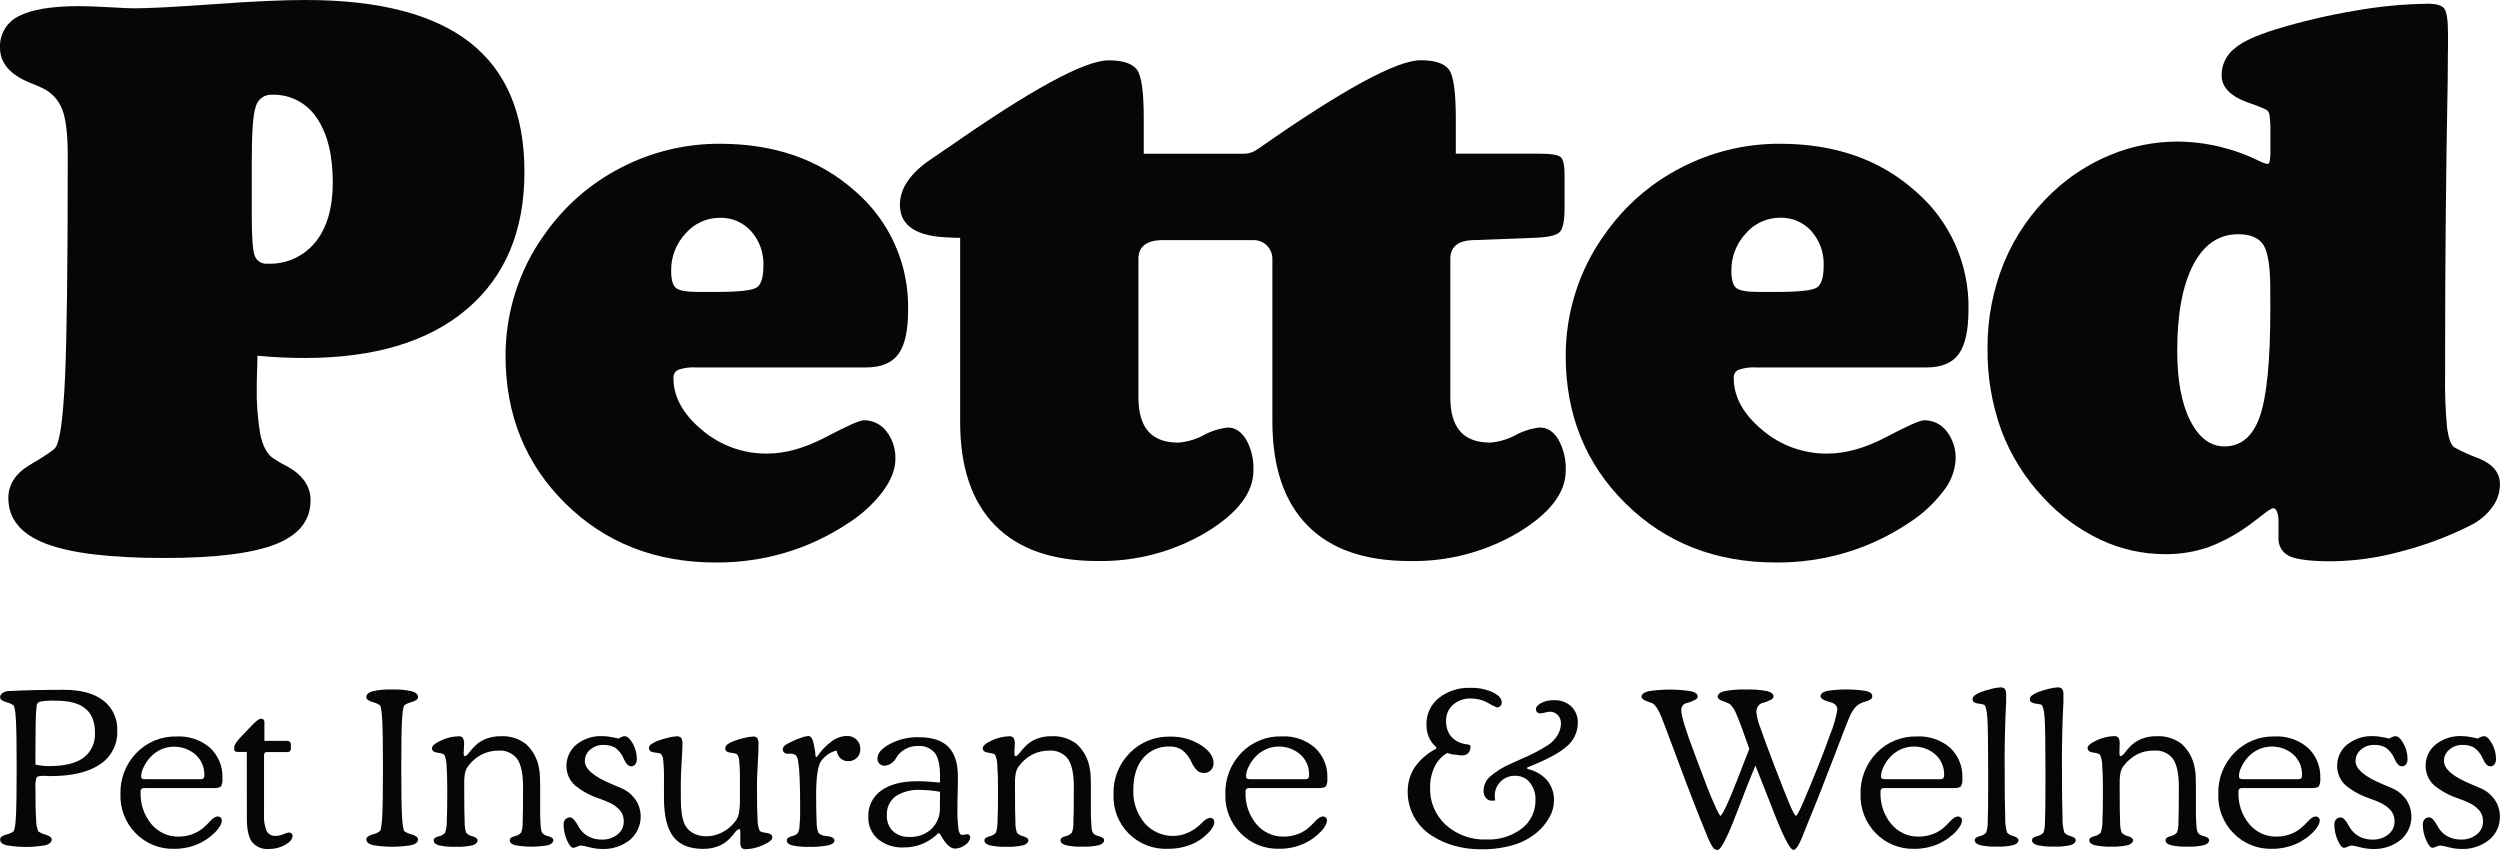
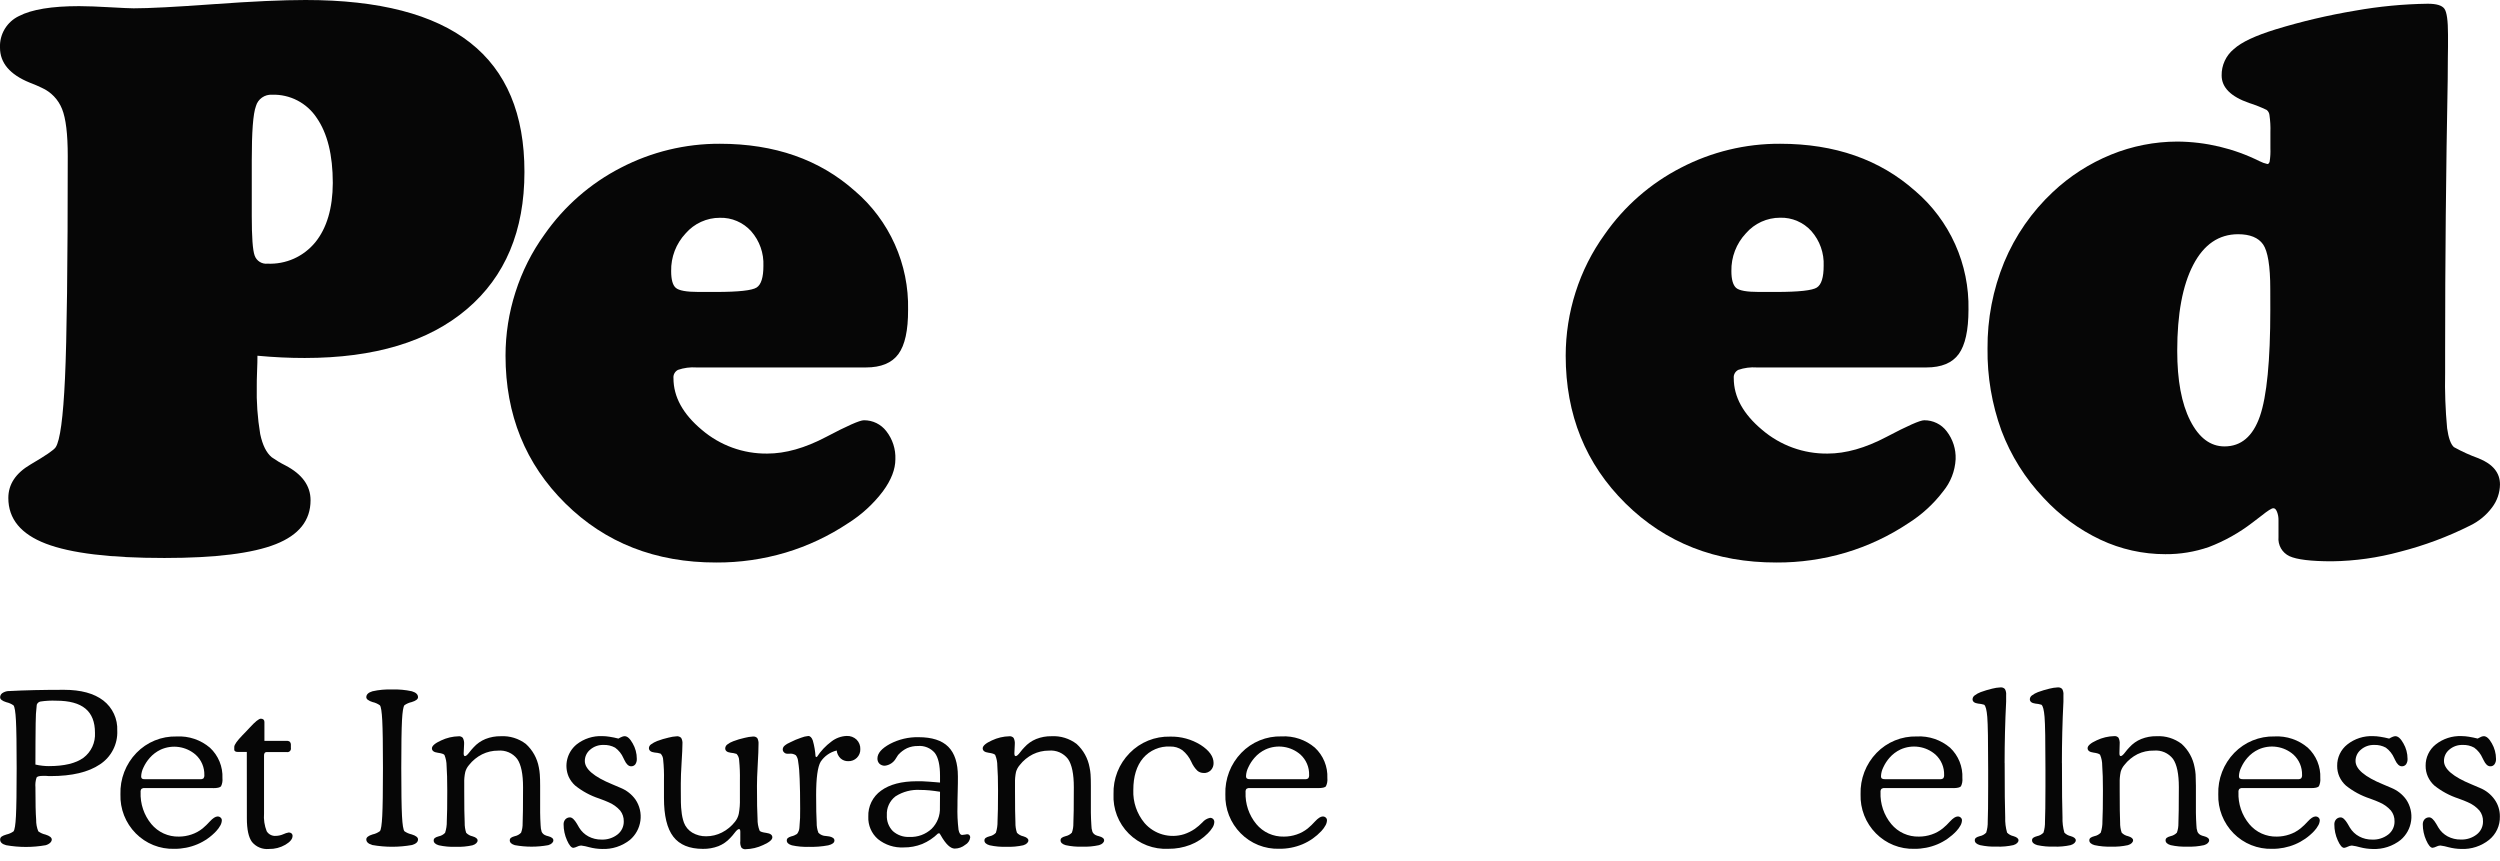
<svg xmlns="http://www.w3.org/2000/svg" fill="none" height="41" viewBox="0 0 119 41" width="119">
  <g fill="#060606">
    <path d="m22.38 2.031c-1.725-1.354-4.337-2.031-7.836-2.031-1.079 0-2.535.065-4.363.198-1.829.133-3.098.198-3.818.198-.175 0-.549-.018-1.124-.05-.575-.032-1.067-.054-1.472-.054-1.304 0-2.257.157-2.86.47-.283.134-.519.348-.681.616-.161.268-.24.577-.226.89 0 .726.471 1.281 1.412 1.664.244.093.434.177.575.246.441.196.787.557.966 1.006.182.448.273 1.198.272 2.249 0 5.167-.044 8.69-.131 10.569s-.235 2.975-.444 3.288c-.083.129-.476.397-1.19.815-.714.418-1.063.948-1.063 1.601 0 .992.595 1.716 1.785 2.172 1.19.456 3.072.684 5.646.682 2.427 0 4.194-.22 5.299-.658 1.103-.436 1.656-1.131 1.656-2.09 0-.686-.397-1.242-1.202-1.66-.224-.112-.439-.241-.644-.385-.256-.212-.44-.579-.551-1.107-.127-.763-.182-1.536-.163-2.309 0-.127 0-.349.014-.664.014-.315.018-.565.018-.754.397.036.779.064 1.152.081.373.018.738.026 1.097.026 3.324 0 5.898-.776 7.723-2.328 1.825-1.552 2.737-3.727 2.737-6.525.003-2.752-.859-4.804-2.584-6.156zm-7.374 9.504c-.274.334-.622.6-1.016.777-.395.176-.825.258-1.256.239-.131.014-.263-.016-.374-.087-.111-.07-.196-.176-.239-.3-.093-.256-.137-.881-.137-1.872v-2.662c0-1.353.061-2.209.198-2.578.046-.165.148-.309.288-.407.14-.099.309-.147.48-.136.419-.014.835.081 1.207.274.372.193.689.479.919.829.509.734.764 1.766.765 3.096-.005 1.203-.284 2.146-.835 2.828z" />
    <path d="m40.695 9.092c-1.682-1.499-3.825-2.249-6.429-2.249-1.638-.007-3.254.384-4.708 1.138-1.452.745-2.7 1.835-3.635 3.173-.607.839-1.075 1.77-1.388 2.757-.313.975-.472 1.993-.472 3.017 0 2.815.95 5.161 2.85 7.037 1.9 1.876 4.292 2.813 7.177 2.81 1.119.006 2.233-.153 3.306-.472 1.056-.316 2.058-.788 2.975-1.4.638-.401 1.199-.914 1.654-1.515.397-.539.595-1.051.595-1.529.019-.48-.133-.952-.428-1.331-.125-.165-.288-.298-.473-.389s-.391-.137-.598-.135c-.198 0-.793.264-1.797.793-1.004.529-1.934.793-2.804.793-1.14.013-2.245-.388-3.112-1.129-.902-.754-1.351-1.571-1.351-2.459-.009-.08.007-.161.046-.232.039-.071.098-.128.17-.165.283-.097.582-.136.881-.115h8.066c.719 0 1.234-.213 1.545-.639.311-.426.464-1.129.46-2.108.023-1.071-.192-2.133-.63-3.11-.437-.978-1.086-1.846-1.899-2.542zm-4.678 4.593c-.214.14-.857.211-1.928.212h-.835c-.58 0-.943-.066-1.089-.198-.147-.129-.218-.397-.218-.793-.014-.665.233-1.309.688-1.795.202-.234.453-.422.734-.55.281-.128.587-.195.896-.194.28-.008.558.045.815.156.257.11.487.275.675.483.401.455.61 1.048.583 1.654 0 .541-.107.888-.321 1.025z" />
    <path d="m91.166 9.092c-1.684-1.499-3.828-2.249-6.432-2.249-1.641-.009-3.26.382-4.716 1.138-1.452.745-2.7 1.834-3.633 3.173-.606.839-1.075 1.77-1.388 2.757-.311.975-.469 1.993-.47 3.017 0 2.815.95 5.161 2.85 7.037 1.9 1.876 4.294 2.813 7.181 2.81 1.119.006 2.233-.153 3.306-.472 1.056-.316 2.059-.788 2.975-1.4.638-.402 1.198-.915 1.654-1.515.357-.433.565-.969.595-1.529.019-.48-.132-.951-.426-1.331-.125-.165-.287-.298-.473-.389-.186-.091-.391-.137-.598-.135-.198 0-.793.264-1.797.793-1.004.529-1.934.793-2.804.793-1.14.013-2.245-.388-3.112-1.129-.902-.754-1.351-1.571-1.351-2.459-.009-.08.007-.161.046-.232.039-.071.098-.128.17-.165.283-.097.582-.136.88-.115h8.072c.719 0 1.233-.213 1.541-.639.308-.426.463-1.129.464-2.108.022-1.071-.194-2.134-.632-3.111-.438-.978-1.088-1.846-1.902-2.542zm-4.68 4.593c-.215.14-.858.211-1.928.212h-.835c-.581 0-.946-.066-1.089-.198-.143-.133-.22-.397-.22-.793-.014-.667.234-1.312.69-1.799.202-.234.453-.422.734-.55.281-.128.587-.194.896-.194.28-.008.558.045.815.156.257.11.487.275.674.483.401.455.61 1.048.583 1.654 0 .545-.107.892-.321 1.029z" />
    <path d="m117.983 21.817c-.407-.146-.801-.325-1.178-.535-.151-.137-.258-.438-.322-.898-.082-.875-.114-1.755-.095-2.634v-1.051c0-4.256.041-8.561.123-12.915 0-.863.014-1.388.014-1.555v-.581c0-.664-.056-1.075-.173-1.234s-.376-.236-.793-.236c-1.16.016-2.317.127-3.459.331-1.281.214-2.547.512-3.789.892-.945.294-1.605.595-1.984.938-.184.152-.331.343-.431.56s-.15.453-.146.692c0 .571.436 1.008 1.309 1.311.286.09.565.201.835.331.073.059.12.143.131.236.04.276.056.555.046.833v.754c.009.214-.003.428-.036.639-.024.075-.06.113-.105.113-.133-.03-.262-.076-.383-.139-1.214-.604-2.551-.922-3.907-.93-1.081.002-2.152.213-3.153.621-1.028.419-1.969 1.024-2.777 1.785-.997.935-1.785 2.072-2.311 3.334-.535 1.305-.804 2.703-.793 4.113-.016 1.33.208 2.653.662 3.903.449 1.19 1.13 2.278 2.005 3.201.767.833 1.687 1.511 2.711 1.995.965.454 2.019.689 3.086.688.705.006 1.406-.11 2.072-.341.745-.284 1.443-.676 2.075-1.162.115-.083.262-.198.436-.333.292-.234.476-.351.557-.351.082 0 .127.058.175.169.051.13.075.269.071.409v.793c-.017.187.024.375.117.538s.235.293.405.373c.347.161 1.023.244 2.023.244 1.096-.014 2.185-.168 3.242-.456 1.151-.294 2.266-.71 3.328-1.242.413-.198.773-.492 1.047-.859.243-.316.376-.702.381-1.101 0-.557-.339-.97-1.017-1.242zm-9.916-7.079c0 2.437-.166 4.131-.498 5.083-.333.952-.893 1.428-1.684 1.428-.672 0-1.216-.411-1.63-1.226-.415-.815-.619-1.926-.619-3.326 0-1.751.253-3.112.76-4.086.506-.973 1.218-1.46 2.136-1.462.567 0 .965.163 1.189.482.225.319.344 1.029.344 2.126z" />
-     <path d="m74.18 20.922c.251.451.371.962.349 1.478 0 1.051-.75 2.032-2.249 2.941-1.565.927-3.357 1.399-5.176 1.365-2.14 0-3.765-.566-4.873-1.698-1.108-1.132-1.663-2.777-1.666-4.935v-7.753c.001-.117-.022-.233-.066-.341-.044-.108-.11-.206-.192-.289-.082-.083-.18-.148-.288-.193s-.223-.068-.34-.068h-4.425c-.71.032-1.065.331-1.065.89v6.597c0 .726.159 1.263.47 1.618.311.355.793.535 1.432.535.424-.034.836-.156 1.21-.359.353-.194.742-.316 1.142-.359.349 0 .64.188.873.569.25.451.37.963.347 1.478 0 1.051-.75 2.032-2.249 2.941-1.565.927-3.358 1.399-5.176 1.365-2.138 0-3.762-.566-4.873-1.698-1.111-1.132-1.665-2.777-1.662-4.935v-8.75c-.117 0-.28 0-.488-.016-1.587-.036-2.38-.555-2.38-1.559 0-.781.5-1.509 1.499-2.182.266-.177.482-.323.643-.44l.107-.067c3.985-2.79 6.547-4.185 7.687-4.185.672 0 1.119.147 1.343.438s.329 1.073.329 2.346v1.662h4.793c.214-.004.421-.073.595-.198l.103-.067c3.986-2.79 6.549-4.185 7.687-4.185.676 0 1.123.147 1.345.438s.331 1.073.331 2.346v1.662h3.957c.579 0 .928.058 1.047.175.113.115.172.397.172.823v1.575c0 .595-.071.976-.218 1.146-.147.171-.561.266-1.246.288l-2.79.107h-.123c-.708.032-1.061.331-1.061.89v6.597c0 .726.157 1.263.47 1.618.313.355.793.535 1.43.535.424-.034.837-.156 1.212-.359.353-.194.742-.316 1.142-.359.367 0 .656.188.89.569z" />
    <path d="m5.582 34.78c.013.316-.055.629-.2.91-.144.281-.359.52-.623.693-.55.373-1.334.559-2.352.559-.059 0-.131 0-.212-.01h-.157c-.163 0-.262.026-.297.077-.051.153-.069.314-.054.474v.089c0 .658.01 1.14.034 1.45-.004.188.031.375.101.549.102.075.219.128.343.155.198.061.299.141.299.238s-.097.212-.29.268c-.623.11-1.26.11-1.882 0-.198-.053-.286-.145-.286-.27 0-.125.099-.176.297-.238.122-.027.237-.077.339-.149.056-.067.095-.307.117-.726.022-.418.034-1.178.034-2.287 0-1.109-.012-1.855-.034-2.267s-.061-.652-.117-.72c-.102-.071-.217-.122-.339-.149-.198-.061-.297-.141-.297-.232-.001-.039.008-.077.026-.112.018-.035.043-.064.075-.087.085-.058.185-.093.288-.101h.046c.734-.04 1.604-.059 2.612-.059.793 0 1.424.169 1.866.51.217.168.391.387.506.636s.169.523.156.798zm-3.895 1.613c.109.026.22.044.331.056.101.012.203.018.305.018.735 0 1.285-.132 1.65-.397.182-.138.327-.319.423-.526.095-.208.138-.435.125-.664 0-.516-.151-.899-.454-1.15s-.766-.377-1.388-.377c-.252-.011-.504.002-.754.04-.04.008-.077.026-.108.053s-.054.061-.067.1c-.035.292-.052.586-.052.881-.006.5-.012 1.156-.012 1.968z" />
    <path d="m10.144 37.513h-3.27c-.051-.006-.102.009-.143.04-.031.045-.044.1-.038.155-.022.552.16 1.093.512 1.519.16.192.36.344.587.448.227.103.474.153.724.147.202-0.0.403-.034.595-.099.193-.064.373-.161.531-.288.122-.102.237-.212.343-.331.147-.159.272-.24.371-.24.026-.001.053.003.078.012.025.009.048.023.067.042.019.016.034.036.044.059.01.023.015.047.014.072-.004.084-.027.167-.069.24-.054.099-.121.19-.198.272-.252.27-.558.484-.898.627-.347.146-.72.219-1.097.216-.34.01-.679-.05-.995-.177-.316-.127-.602-.318-.841-.56-.241-.244-.43-.534-.555-.853-.125-.319-.184-.66-.173-1.003-.012-.363.05-.725.18-1.064.131-.339.328-.648.581-.909.247-.256.545-.457.874-.592.329-.135.683-.199 1.038-.19.578-.032 1.146.16 1.587.535.198.184.354.409.457.66s.15.52.138.79c.014.133-.009.267-.067.387-.052.059-.175.087-.375.087zm-3.248-.424h2.632c.057.007.114-.008.161-.042.03-.046.044-.102.038-.157.004-.181-.03-.36-.101-.526s-.176-.316-.31-.437c-.225-.197-.501-.324-.797-.368-.295-.044-.597-.001-.869.122-.201.095-.38.23-.526.397-.119.136-.218.288-.294.452-.066.131-.104.274-.111.42-.002.021 0.0.041.007.061.007.02.018.037.032.052.042.022.09.031.137.026z" />
    <path d="m11.748 35.791h-.436c-.042.002-.083-.007-.119-.028-.013-.008-.024-.019-.031-.032-.007-.013-.011-.028-.011-.043v-.137c0-.099.131-.286.397-.561.077-.075.133-.135.171-.176l.167-.178c.26-.284.436-.426.529-.426.046-.002.09.012.127.04.015.015.026.033.034.053s.011.041.01.062v.902h1.067c.026-.003.053 0.0.078.008s.049.021.069.038c.034.044.05.099.046.155v.133c.005.027.004.055-.004.082-.008.026-.022.051-.042.07s-.044.034-.07.042c-.027.008-.055.009-.082.004h-.966c-.016-0-.032.003-.047.011-.015.007-.027.018-.037.031-.022.037-.033.08-.03.123v2.757c-.023.288.021.578.127.847.046.074.111.135.19.173.078.039.166.055.253.047.122-.004.242-.032.353-.081.08-.039.166-.066.254-.081.048-.002.095.013.133.044.016.015.029.034.037.054.008.021.012.043.011.065 0 .147-.115.288-.347.424-.236.136-.505.204-.777.198-.151.015-.304-.008-.445-.066-.141-.058-.265-.15-.362-.267-.163-.222-.244-.596-.244-1.121z" />
    <path d="m18.664 32.82c.316-.012.633.017.942.085.198.058.292.153.292.282 0 .091-.101.171-.303.232-.123.027-.239.077-.343.149-.056.068-.095.307-.117.72s-.034 1.17-.034 2.267c0 1.097.012 1.87.034 2.287s.061.658.117.726c.104.071.22.122.343.149.202.062.303.141.303.238 0 .123-.095.212-.288.268-.625.111-1.264.111-1.888 0-.19-.056-.286-.145-.286-.268 0-.097.099-.175.297-.236.127-.026.247-.08.351-.157.052-.061.089-.301.111-.72s.034-1.178.034-2.287c0-1.109-.012-1.854-.034-2.267s-.059-.652-.111-.714c-.104-.075-.222-.128-.347-.155-.198-.061-.301-.141-.301-.232 0-.129.097-.224.293-.282.306-.069.62-.097.934-.085z" />
    <path d="m22.071 35.847c-.004.039.001.079.016.115.004.009.011.016.019.021s.017.007.027.007c.05 0 .119-.061.212-.184.062-.081.128-.158.198-.232.156-.173.349-.309.565-.397.232-.092.48-.137.73-.133.427-.023.849.107 1.19.365.325.294.543.687.621 1.119.023.111.038.223.046.335.01.135.016.313.016.539v.351.383.545c0 .192.012.397.022.595.001.108.018.216.051.319.032.065.083.118.147.151.051.026.105.044.161.056.165.042.248.109.248.198 0 .089-.081.182-.244.23-.525.095-1.062.095-1.587 0-.163-.048-.244-.125-.244-.23 0-.105.079-.153.238-.198.115-.023.221-.081.301-.167.052-.142.077-.292.073-.442.013-.242.02-.816.02-1.722 0-.629-.092-1.078-.278-1.345-.105-.138-.244-.246-.403-.315-.159-.069-.333-.097-.505-.081-.264-.002-.525.058-.762.175-.245.123-.46.299-.629.516-.081.094-.14.204-.173.323-.039.174-.056.352-.05.53v.369c0 .744.007 1.25.022 1.515-.004.164.02.328.071.484.082.085.188.143.303.167.161.048.24.113.24.198s-.081.182-.246.23c-.26.057-.527.081-.793.071-.27.01-.539-.014-.803-.071-.165-.048-.248-.125-.248-.23s.079-.153.24-.198c.116-.023.222-.081.303-.167.057-.175.085-.359.081-.543.016-.295.022-.781.022-1.456 0-.513-.011-.91-.032-1.19-0-.177-.035-.352-.101-.516-.032-.046-.139-.082-.321-.107-.184-.024-.276-.095-.276-.21 0-.115.147-.244.438-.375.262-.125.547-.192.837-.198.037-.004.074.001.109.015.035.014.065.036.089.064.046.092.067.195.058.297z" />
    <path d="m29.436 35.157c.056-.034.114-.063.174-.087.038-.016.079-.026.121-.028.129 0 .256.113.383.341.13.223.199.477.198.736.005.093-.019.186-.071.264-.023.03-.054.054-.088.07-.034.016-.072.024-.11.023-.122 0-.229-.099-.321-.297-.02-.044-.036-.073-.046-.093-.085-.199-.222-.37-.397-.498-.171-.093-.364-.138-.559-.129-.229-.006-.452.073-.625.222-.081.065-.146.148-.191.242-.045.094-.067.197-.067.301 0 .382.437.752 1.311 1.111l.397.169c.281.115.525.306.702.553.201.296.285.656.236 1.011s-.226.679-.498.911c-.378.3-.851.453-1.333.432-.201-.003-.401-.03-.595-.081-.13-.038-.263-.066-.397-.083-.069.005-.137.024-.198.056-.053.027-.11.045-.169.054-.097 0-.198-.119-.305-.361-.106-.237-.161-.494-.161-.754-.004-.089.026-.175.085-.242.028-.03.062-.054.1-.07.038-.016.079-.023.12-.022.099 0 .21.103.331.307l.103.178c.107.178.261.324.444.422.191.101.403.152.619.149.277.012.549-.074.767-.244.094-.074.17-.169.221-.278.051-.108.077-.227.074-.347.004-.186-.057-.368-.172-.514-.154-.173-.345-.309-.559-.397-.093-.044-.24-.101-.44-.174-.416-.136-.803-.345-1.144-.619-.131-.118-.236-.262-.309-.422-.112-.262-.135-.553-.067-.829.068-.276.224-.523.444-.704.348-.275.784-.416 1.228-.397.114.001.228.011.341.03.147.022.278.05.422.087z" />
    <path d="m35.239 40.034v-.426c.003-.039-.003-.078-.016-.115-.004-.009-.011-.017-.019-.022s-.018-.008-.028-.007c-.048 0-.119.061-.212.184-.061.082-.127.159-.198.232-.157.174-.352.31-.569.397-.235.089-.486.133-.738.129-.642 0-1.113-.194-1.41-.581-.297-.387-.446-1.001-.444-1.841v-.853c.008-.321-.005-.642-.038-.962-.002-.111-.046-.217-.123-.297-.095-.029-.193-.047-.292-.053-.172-.022-.26-.091-.264-.21.002-.034.011-.068.028-.098.016-.03.04-.056.068-.076.092-.067.193-.122.299-.163.175-.066.355-.12.537-.161.126-.034.255-.055.385-.063.04-.005.081-.001.119.013.038.013.073.035.101.064.048.088.069.189.059.29 0 .172-.014.466-.04.879s-.038.742-.038.992v.284c0 .48 0 .829.034 1.047.015.185.054.367.115.541.075.199.215.366.397.476.202.119.432.178.666.173.259 0.0.515-.062.746-.18.243-.123.455-.299.623-.514.089-.112.151-.243.18-.383.042-.232.059-.468.052-.704v-.882c.007-.32-.005-.64-.036-.958-.003-.113-.047-.22-.125-.301-.092-.029-.187-.048-.284-.056-.171-.024-.254-.093-.254-.208.002-.034.01-.067.026-.098.015-.03.037-.057.064-.079.088-.069.188-.123.293-.161.175-.067.356-.121.539-.161.13-.034.263-.055.397-.063.038-.004.077 0 .113.013.036.013.069.034.095.062.047.089.067.191.058.292 0 .212-.012.537-.038.978s-.036.773-.036 1.004c0 .744.009 1.269.028 1.575-.004.19.029.38.097.557.03.048.139.081.325.107s.282.095.282.21c0 .115-.147.238-.438.367-.262.124-.547.191-.837.198-.037.004-.074-.001-.108-.015-.035-.013-.065-.035-.09-.062-.048-.095-.066-.202-.052-.307z" />
    <path d="m38.879 36.039c.187-.289.425-.542.702-.746.208-.161.461-.252.724-.262.086-.004.171.01.252.04s.154.076.216.135c.06.059.107.131.137.209.031.079.045.163.041.247.003.076-.011.151-.039.221-.028.07-.07.134-.124.187-.054.054-.118.096-.189.124-.071.028-.147.041-.223.038-.135.005-.267-.044-.367-.135-.103-.099-.167-.231-.182-.373-.313.075-.586.266-.763.533-.144.245-.216.773-.216 1.587 0 .609.01 1.047.026 1.317-.004.164.024.327.083.48.096.097.227.152.363.153l.151.02c.065.01.126.033.18.069.021.014.038.032.05.054.012.022.018.046.018.071 0 .105-.097.182-.295.23-.304.057-.613.081-.922.071-.27.01-.541-.014-.805-.071-.165-.048-.246-.125-.246-.23s.071-.151.218-.198c.096-.02.186-.059.268-.113.074-.092.115-.205.117-.323.029-.293.04-.588.034-.883 0-.57-.008-1.042-.024-1.416-.006-.28-.03-.56-.073-.837-.007-.103-.044-.202-.105-.286-.092-.064-.204-.09-.315-.075h-.099c-.027 0-.055-.005-.08-.015-.025-.011-.048-.026-.067-.046-.021-.018-.037-.04-.049-.064-.011-.025-.017-.051-.017-.079 0-.032.007-.064.021-.093s.033-.056.057-.077c.085-.073.182-.131.286-.173.164-.084.333-.156.508-.214.11-.044.225-.072.343-.083.093 0 .165.073.216.216.071.248.114.504.131.762z" />
    <path d="m44.745 37.249c0-.04 0-.079 0-.123 0-.044 0-.107 0-.198 0-.506-.081-.869-.248-1.089-.099-.116-.224-.206-.364-.263-.141-.057-.293-.08-.445-.066-.176-.003-.351.032-.512.103-.162.078-.307.188-.426.323l-.103.161c-.053.096-.129.177-.22.238-.091.061-.195.1-.304.113-.095.004-.189-.029-.26-.093-.033-.033-.059-.073-.075-.117-.017-.044-.024-.09-.022-.137 0-.244.198-.474.595-.69.419-.22.887-.331 1.361-.321.639 0 1.111.151 1.416.456.305.305.458.777.458 1.418 0 .186 0 .432-.01.74s-.01.524-.01.645c-.012.384.004.767.05 1.148.032.165.091.246.172.246.045-.001.089-.007.133-.016.033-.009.067-.015.101-.018.021-.001.041.002.06.009.019.007.037.018.051.033.027.031.041.07.04.111-.01.073-.036.144-.078.205-.042.061-.097.112-.162.148-.141.113-.315.176-.496.178-.205 0-.428-.211-.668-.635l-.054-.089h-.071c-.218.215-.475.387-.758.506-.28.111-.579.167-.88.163-.444.023-.88-.118-1.226-.397-.152-.132-.272-.296-.351-.481-.079-.185-.116-.385-.107-.586-.01-.241.041-.48.147-.697.106-.216.265-.403.462-.543.407-.297.974-.446 1.702-.446.184 0 .367 0 .553.018.186.018.359.024.549.044zm0 .438c-.182-.029-.351-.051-.506-.066-.153-.014-.295-.02-.426-.02-.419-.028-.837.08-1.19.307-.135.104-.243.24-.315.396s-.103.326-.094.497c-.008.14.014.28.063.411.05.131.126.251.224.35.218.193.503.292.793.276.192.008.383-.021.563-.087.18-.066.345-.167.486-.297.134-.133.238-.292.307-.468.068-.176.099-.364.09-.552z" />
    <path d="m48.285 35.847c-.003.039.002.078.016.115.004.009.011.016.02.021.009.005.018.007.028.007.048 0 .119-.061.212-.184.061-.082.127-.159.198-.232.155-.173.348-.309.563-.397.233-.092.481-.138.732-.133.427-.023.849.107 1.19.365.324.294.542.688.619 1.119.024.111.04.223.048.335.01.135.014.313.014.539v.351.383.545c0 .192.014.397.024.595-.001.109.016.217.051.319.031.065.082.117.145.151.051.026.105.044.161.056.167.042.25.109.25.198 0 .089-.081.182-.244.23-.26.057-.527.081-.793.071-.266.01-.533-.014-.793-.071-.163-.048-.244-.125-.244-.23 0-.105.079-.153.238-.198.115-.024.22-.082.301-.167.051-.142.075-.292.071-.442.015-.242.022-.816.022-1.722 0-.629-.092-1.078-.278-1.345-.106-.138-.245-.246-.404-.316-.159-.069-.333-.097-.506-.081-.264-.001-.524.059-.762.175-.244.123-.459.299-.627.516-.081.094-.141.204-.175.323-.037.174-.053.352-.048.53v.369c0 .744.007 1.25.02 1.515-.004.164.02.328.073.484.082.085.188.143.303.167.161.048.24.113.24.198s-.081.182-.246.23c-.26.057-.527.081-.793.071-.27.01-.539-.014-.803-.071-.167-.048-.25-.125-.25-.23s.081-.153.242-.198c.116-.023.222-.081.303-.167.056-.176.083-.359.079-.543.016-.296.024-.781.024-1.456 0-.513-.011-.91-.034-1.19.002-.177-.033-.352-.101-.516-.032-.046-.139-.082-.321-.107-.182-.024-.274-.095-.274-.21 0-.115.145-.244.436-.375.262-.124.547-.192.837-.198.037-.004.074.002.109.016s.065.036.09.064c.046.092.065.195.056.297z" />
    <path d="m57.298 36.793c-.112.002-.221-.036-.305-.109-.121-.12-.218-.263-.285-.42-.098-.217-.245-.408-.43-.557-.169-.118-.372-.179-.579-.172-.242-.013-.483.03-.706.125-.223.095-.421.239-.579.423-.311.367-.468.873-.468 1.521-.023.573.168 1.133.535 1.573.228.262.527.452.862.546.334.094.689.089 1.02-.015.181-.06.354-.146.512-.254.128-.091.247-.193.357-.305.094-.114.224-.192.369-.22.027-.001.053.004.078.013.025.009.048.024.067.043.019.02.034.043.043.069.009.026.014.053.012.08-.005.088-.032.173-.079.248-.064.105-.142.202-.23.288-.237.24-.522.426-.837.547-.332.127-.684.19-1.039.186-.347.018-.694-.037-1.019-.161-.325-.124-.62-.315-.866-.561-.246-.245-.438-.54-.563-.864-.125-.324-.181-.671-.164-1.018-.011-.361.052-.721.184-1.057.132-.336.332-.642.586-.899.25-.256.55-.457.881-.591s.687-.198 1.044-.189c.513-.012 1.018.126 1.454.397.408.264.613.551.613.859.002.063-.009.126-.031.186-.022.059-.057.113-.1.16-.044.043-.096.077-.154.1-.058.023-.119.033-.181.031z" />
    <path d="m62.74 37.513h-3.27c-.051-.006-.102.009-.143.04-.031.045-.044.1-.038.155-.022.552.16 1.093.512 1.519.16.192.36.345.587.448.227.103.474.153.724.147.206.001.41-.033.605-.099.193-.064.372-.162.531-.288.122-.102.237-.212.343-.331.147-.159.272-.24.371-.24.026-.001.053.003.078.012.025.009.048.023.067.041.019.016.033.036.043.059.01.023.015.047.014.072-.004.084-.027.167-.07.24-.054.099-.121.19-.198.272-.253.269-.558.483-.898.627-.35.146-.727.219-1.107.214-.34.01-.679-.05-.995-.177-.316-.127-.602-.318-.841-.561-.241-.244-.43-.534-.555-.853s-.184-.66-.173-1.003c-.012-.363.05-.725.18-1.064s.329-.648.581-.909c.247-.256.544-.457.874-.592.329-.135.683-.199 1.038-.19.578-.032 1.146.16 1.587.535.198.184.354.409.457.66s.15.52.138.79c.014.133-.009.267-.067.387-.042.061-.174.089-.375.089zm-3.251-.424h2.624c.057.007.114-.008.161-.042.032-.048.046-.105.04-.163.005-.18-.029-.36-.1-.526s-.176-.316-.309-.438c-.225-.197-.501-.324-.797-.368-.295-.044-.597-.001-.869.122-.201.094-.38.229-.525.397-.119.136-.218.288-.293.452-.066.131-.104.274-.111.42-.002.021 0.0.041.007.061.007.019.018.037.033.052.043.025.092.036.141.032z" />
-     <path d="m68.878 35.847c-.259.156-.466.385-.595.658-.145.31-.217.649-.21.992-.011.332.051.663.181.969s.325.58.571.804c.531.471 1.224.719 1.934.69.605.026 1.201-.159 1.684-.526.206-.16.372-.365.484-.6.112-.235.168-.494.162-.754.014-.3-.081-.595-.268-.831-.084-.103-.19-.186-.311-.242s-.253-.083-.385-.08c-.128-.003-.256.019-.375.066-.119.047-.228.118-.319.208-.091.088-.164.195-.212.313-.048.118-.071.244-.068.371 0 .038 0 .097.016.184v.03l-.091.014h-.054c-.056.002-.112-.008-.164-.031-.051-.023-.097-.058-.132-.102-.077-.101-.116-.226-.109-.353.002-.123.03-.245.081-.357.051-.112.125-.213.216-.295.303-.264.648-.476 1.019-.629.107-.054.27-.127.486-.222.44-.182.863-.402 1.265-.656.185-.123.341-.285.456-.474.104-.169.16-.363.161-.561.003-.073-.009-.145-.035-.214-.026-.068-.065-.13-.116-.183-.047-.051-.105-.092-.169-.119-.064-.027-.134-.041-.203-.039-.08.005-.159.018-.236.04-.078.023-.159.036-.24.04-.025 0-.051-.005-.074-.015-.023-.01-.044-.025-.061-.044-.019-.019-.033-.041-.043-.066-.01-.025-.015-.051-.014-.077 0-.107.083-.198.252-.293.184-.094.389-.139.595-.133.152-.008.304.013.448.064.144.051.276.129.389.231.104.103.185.227.239.364.053.137.077.283.071.429-.001.214-.05.426-.142.619s-.227.364-.393.499c-.354.315-.978.645-1.87.992v.075c.365.072.696.262.944.539.223.275.339.62.327.974-.004.273-.077.54-.21.777-.152.276-.354.522-.595.726-.335.281-.726.489-1.146.609-.5.142-1.019.208-1.539.198-.425.003-.849-.054-1.259-.169-.386-.107-.753-.273-1.089-.492-.347-.226-.633-.535-.831-.898-.195-.36-.296-.764-.294-1.174-.008-.415.109-.824.335-1.172.264-.373.615-.677 1.023-.883v-.069c-.15-.131-.269-.294-.349-.476-.08-.188-.12-.391-.117-.595-.007-.242.042-.482.143-.702.101-.22.252-.413.44-.566.43-.339.968-.512 1.515-.488.364-.012.725.06 1.057.21.287.141.43.303.43.488.001.031-.004.062-.015.091-.011.029-.029.055-.051.077s-.048.039-.077.051c-.029.011-.06.016-.091.015-.146-.058-.287-.13-.42-.214-.242-.138-.515-.211-.793-.212-.318-.015-.629.091-.871.297-.11.097-.197.217-.254.352s-.085.281-.079.427c-.007.22.048.437.161.627.118.179.289.317.488.397.101.04.207.066.315.077.135.018.198.048.198.087.009.121-.028.24-.103.335-.042.039-.092.07-.146.089-.054.019-.112.027-.169.022-.091-.003-.181-.015-.27-.034-.107.006-.252-.028-.428-.079z" />
-     <path d="m83.558 36.436c-.246.59-.537 1.329-.875 2.217-.46 1.205-.769 1.807-.928 1.807-.044-.001-.086-.013-.125-.034-.038-.021-.071-.051-.095-.087-.118-.188-.217-.387-.293-.595-.387-.939-.815-2.037-1.283-3.294-.468-1.257-.754-2.013-.857-2.273l-.02-.05c-.143-.359-.288-.577-.436-.654-.065-.028-.131-.053-.198-.073-.198-.064-.311-.145-.311-.244 0-.099.107-.198.319-.252.678-.106 1.369-.106 2.047 0 .198.052.309.137.309.252 0 .115-.163.198-.488.303h-.02c-.082.018-.156.061-.21.125-.047.068-.07.15-.065.232 0 .264.214.959.642 2.084l.238.635c.265.722.487 1.285.666 1.69.174.397.282.607.319.607s.186-.242.397-.728c.21-.486.533-1.307.976-2.461-.294-.841-.498-1.389-.613-1.644-.065-.18-.169-.344-.303-.48-.105-.061-.217-.108-.333-.141-.172-.058-.258-.133-.258-.226 0-.093.105-.198.315-.252.336-.064.679-.091 1.021-.079.342-.012.685.013 1.021.075.198.052.305.137.305.256s-.165.198-.492.303h-.022c-.093.025-.174.083-.228.163-.054.088-.081.19-.077.294.031.238.091.472.178.696.119.353.356.994.712 1.924.325.848.561 1.442.708 1.785.147.341.242.512.282.512s.091-.087.18-.264c.089-.176.264-.595.529-1.23.385-.926.691-1.714.92-2.366.157-.38.273-.775.345-1.18.003-.079-.021-.156-.07-.218-.061-.065-.14-.112-.226-.135l-.161-.05c-.228-.066-.341-.149-.341-.248 0-.099.095-.198.284-.246.627-.1 1.265-.1 1.892 0 .198.052.286.133.286.246 0 .029-.007.058-.02.083-.013.026-.032.048-.056.065-.076.052-.162.089-.252.109-.156.039-.301.112-.424.214-.125.131-.227.281-.301.446-.057.114-.321.791-.793 2.031-.472 1.24-.943 2.427-1.412 3.56-.024.058-.058.137-.097.244-.157.377-.29.565-.397.565-.172 0-.534-.727-1.087-2.182-.299-.756-.541-1.369-.726-1.839z" />
    <path d="m92.966 37.513h-3.27c-.051-.006-.102.009-.143.04-.032.045-.046.1-.04.155-.022.552.161 1.093.514 1.519.16.192.36.345.587.448s.474.153.724.147c.206.001.41-.033.605-.099.192-.064.371-.161.529-.288.124-.101.239-.212.345-.331.147-.159.27-.24.371-.24.026-.001.053.003.078.012.025.009.048.023.067.042.019.016.033.036.043.059.01.023.015.047.014.072-.004.084-.027.167-.069.24-.054.099-.121.19-.198.272-.253.269-.559.483-.898.627-.347.146-.72.219-1.097.216-.341.01-.679-.05-.995-.177-.316-.127-.602-.318-.841-.561-.241-.244-.43-.534-.555-.853-.125-.319-.184-.66-.173-1.003-.012-.363.05-.725.18-1.064.131-.339.328-.648.581-.909.247-.256.545-.457.874-.592.329-.135.683-.199 1.038-.19.578-.032 1.146.16 1.587.535.196.185.35.411.451.661.101.25.147.519.134.789.014.133-.009.267-.067.387-.053.059-.174.087-.375.087zm-3.251-.424h2.622c.057.007.114-.008.161-.042.033-.047.048-.105.042-.163.005-.181-.029-.36-.1-.526-.07-.166-.176-.316-.309-.438-.225-.197-.501-.325-.797-.368s-.597-.001-.869.122c-.201.094-.38.229-.526.397-.119.136-.218.288-.293.452-.066.131-.104.274-.111.42-.002.02-0.0.041.006.061.006.019.017.037.031.052.043.025.093.036.143.032z" />
    <path d="m95.422 36.323c0 1.296.009 2.155.026 2.578-.009.247.021.494.089.732.082.085.188.143.303.167.161.048.24.113.24.198 0 .085-.081.182-.246.23-.26.057-.527.081-.793.071-.266.009-.533-.015-.793-.071-.167-.048-.248-.125-.248-.23 0-.105.079-.153.24-.198.116-.023.222-.081.303-.167.053-.169.078-.346.073-.524.012-.29.02-.839.02-1.65v-.853c0-1.322-.014-2.149-.042-2.479-.028-.335-.077-.53-.151-.583-.094-.028-.191-.046-.29-.054-.172-.024-.26-.093-.26-.208.002-.034.011-.068.027-.098.016-.03.039-.056.066-.077.09-.069.19-.123.295-.163.177-.065.358-.119.541-.163.13-.034.263-.055.397-.061.039-.004.079 0.0.116.013.037.013.071.035.098.064.049.088.069.189.059.29v.307c-.049.969-.073 1.945-.073 2.927z" />
    <path d="m98.149 36.323c0 1.296.009 2.155.026 2.578-.009.247.021.494.089.732.082.085.188.143.303.167.161.048.24.113.24.198 0 .085-.081.182-.246.23-.26.057-.527.081-.793.071-.266.009-.533-.015-.793-.071-.167-.048-.25-.125-.25-.23 0-.105.081-.153.242-.198.116-.023.222-.081.303-.167.052-.17.076-.346.071-.524.013-.29.021-.84.022-1.65v-.853c0-1.322-.014-2.149-.042-2.479-.028-.335-.077-.53-.151-.583-.094-.028-.191-.046-.29-.054-.172-.024-.26-.093-.26-.208.002-.034.011-.068.027-.098.016-.03.039-.056.066-.077.09-.069.19-.123.295-.163.177-.065.358-.119.541-.163.13-.034.263-.055.397-.061.039-.004.079 0.0.116.013.037.013.071.035.098.064.049.088.069.189.059.29v.307c-.049.969-.073 1.945-.073 2.927z" />
    <path d="m100.885 35.847c-.003.039.003.078.016.115.005.009.012.015.02.02.009.005.018.007.028.007.047 0 .119-.061.212-.184.061-.082.127-.159.198-.232.155-.173.348-.309.564-.397.232-.092.481-.138.731-.133.428-.023.849.107 1.19.365.324.294.542.688.619 1.119.024.111.04.223.048.335 0 .135.014.313.014.539v.351.383.545c0 .192.013.397.023.595-.001.109.017.217.052.319.031.065.081.117.145.151.05.026.105.045.16.056.167.042.25.109.25.198 0 .089-.081.182-.244.23-.26.057-.527.081-.793.071-.266.01-.533-.014-.793-.071-.163-.048-.244-.125-.244-.23s.079-.153.238-.198c.115-.024.22-.082.301-.167.051-.142.075-.292.072-.442.013-.242.02-.816.021-1.722 0-.629-.092-1.078-.277-1.345-.106-.138-.245-.246-.404-.316-.159-.069-.334-.097-.506-.081-.27-.006-.537.052-.78.169-.244.123-.458.299-.627.516-.081.094-.14.204-.174.323-.037.174-.053.352-.048.53v.369c0 .744.007 1.25.02 1.515-.004.164.021.328.074.484.081.085.187.143.303.167.161.048.24.113.24.198s-.081.182-.246.23c-.26.057-.527.081-.793.071-.267.009-.533-.015-.794-.071-.167-.048-.25-.125-.25-.23s.081-.153.242-.198c.116-.023.222-.081.303-.167.056-.176.083-.359.079-.543.016-.296.024-.781.024-1.456 0-.513-.011-.91-.034-1.19.002-.177-.032-.352-.101-.516-.032-.046-.139-.082-.321-.107-.182-.024-.274-.095-.274-.21s.145-.244.436-.375c.262-.124.547-.192.837-.198.037-.004.075.002.109.015.035.014.066.036.09.064.045.092.065.195.055.297z" />
    <path d="m110.002 37.513h-3.268c-.051-.006-.102.009-.143.04-.032.045-.046.1-.04.155-.022.553.161 1.094.514 1.519.16.192.36.345.587.448.227.103.475.153.724.147.202 0.0.403-.034.595-.099.193-.063.373-.161.531-.288.124-.101.24-.212.346-.331.146-.159.269-.24.37-.24.027-.001.053.003.078.012s.048.023.067.042c.019.016.034.036.043.059.01.023.015.047.015.072-.004.085-.028.167-.072.24-.054.099-.12.19-.198.272-.253.27-.56.483-.9.627-.347.146-.719.22-1.095.216-.341.01-.68-.05-.996-.177-.317-.127-.603-.318-.843-.561-.24-.244-.429-.534-.554-.854s-.184-.66-.173-1.003c-.012-.363.049-.725.18-1.064.131-.339.328-.648.581-.909.248-.255.546-.457.875-.591.33-.134.683-.199 1.039-.191.578-.032 1.146.16 1.586.535.198.184.354.41.457.66.102.25.15.52.138.79.013.133-.01.266-.067.387-.05.058-.176.087-.377.087zm-3.248-.424h2.622c.056.007.114-.008.16-.042.033-.047.048-.105.042-.163.004-.18-.03-.36-.1-.526-.071-.166-.176-.316-.309-.438-.224-.197-.501-.325-.797-.368-.295-.044-.597-.001-.869.122-.201.094-.381.229-.527.397-.119.136-.217.288-.292.452-.067.131-.105.274-.111.42-.002.02 0 .041.007.061.006.019.017.037.031.052.043.025.093.036.143.032z" />
    <path d="m113.723 35.157c.056-.034.114-.063.174-.087.039-.016.08-.026.121-.028.129 0 .256.113.383.341.13.223.198.477.198.736.006.093-.019.186-.071.264-.024.03-.054.054-.088.07-.035.016-.072.024-.11.023-.122 0-.229-.099-.322-.297-.02-.044-.035-.073-.045-.093-.086-.199-.223-.37-.397-.498-.171-.093-.365-.138-.559-.129-.229-.006-.452.073-.625.222-.081.065-.147.148-.192.242-.044.094-.067.197-.066.302 0 .382.437.752 1.311 1.111l.397.169c.281.115.525.306.702.553.2.296.285.656.236 1.011-.048.355-.225.679-.498.911-.378.3-.851.453-1.333.432-.201-.003-.4-.03-.595-.081-.13-.038-.262-.066-.396-.083-.069.005-.137.024-.199.056-.052.027-.109.045-.168.054-.097 0-.199-.119-.306-.361-.106-.237-.16-.494-.16-.754-.004-.089.026-.175.085-.242.028-.03.062-.054.1-.07.038-.016.079-.023.12-.022.099 0 .21.103.331.307l.103.178c.108.178.261.324.445.422.19.101.403.152.619.149.276.012.548-.075.767-.244.094-.074.17-.169.221-.278.052-.108.077-.227.074-.347.005-.186-.056-.368-.172-.514-.154-.173-.345-.309-.559-.397-.094-.044-.24-.101-.441-.174-.415-.136-.803-.345-1.144-.619-.131-.118-.236-.262-.309-.422-.071-.161-.107-.336-.105-.512-.004-.196.038-.39.121-.567.084-.177.207-.333.361-.454.348-.275.784-.416 1.227-.397.114.001.229.011.341.03.147.022.278.05.423.087z" />
    <path d="m117.933 35.157c.056-.033.113-.062.173-.087.039-.016.08-.026.123-.028.126 0 .255.113.382.341.129.224.198.477.199.736.006.094-.02.187-.074.264-.023.03-.053.055-.087.071-.035.016-.073.024-.111.022-.122 0-.229-.099-.321-.297-.022-.044-.036-.073-.048-.093-.085-.199-.222-.371-.397-.498-.17-.094-.364-.139-.559-.129-.228-.006-.451.073-.625.222-.08.065-.146.148-.19.242-.044.094-.067.197-.065.301 0 .382.437.752 1.311 1.111l.396.169c.282.113.526.305.702.553.167.235.255.517.252.805.006.213-.037.425-.126.618-.09.194-.222.364-.388.498-.376.3-.849.454-1.33.432-.201-.003-.401-.031-.595-.081-.13-.038-.263-.066-.397-.083-.069.005-.136.024-.198.056-.053.027-.11.045-.169.053-.095 0-.198-.119-.305-.361-.106-.237-.161-.494-.161-.754-.003-.089.027-.175.085-.242.028-.03.063-.054.101-.07.038-.016.078-.023.12-.022.101 0 .212.103.333.307.043.079.079.139.103.178.106.178.259.324.442.422.191.101.405.152.621.149.276.012.547-.074.765-.244.095-.074.171-.169.222-.277.052-.108.077-.228.074-.347.005-.186-.055-.368-.171-.514-.154-.173-.345-.308-.559-.397-.093-.044-.24-.101-.44-.174-.416-.136-.805-.345-1.147-.619-.13-.118-.235-.262-.307-.422-.072-.161-.108-.336-.107-.512-.004-.196.038-.39.122-.567.083-.177.206-.333.36-.454.349-.275.784-.415 1.228-.397.114.001.229.011.343.03.14.022.275.05.42.087z" />
  </g>
</svg>